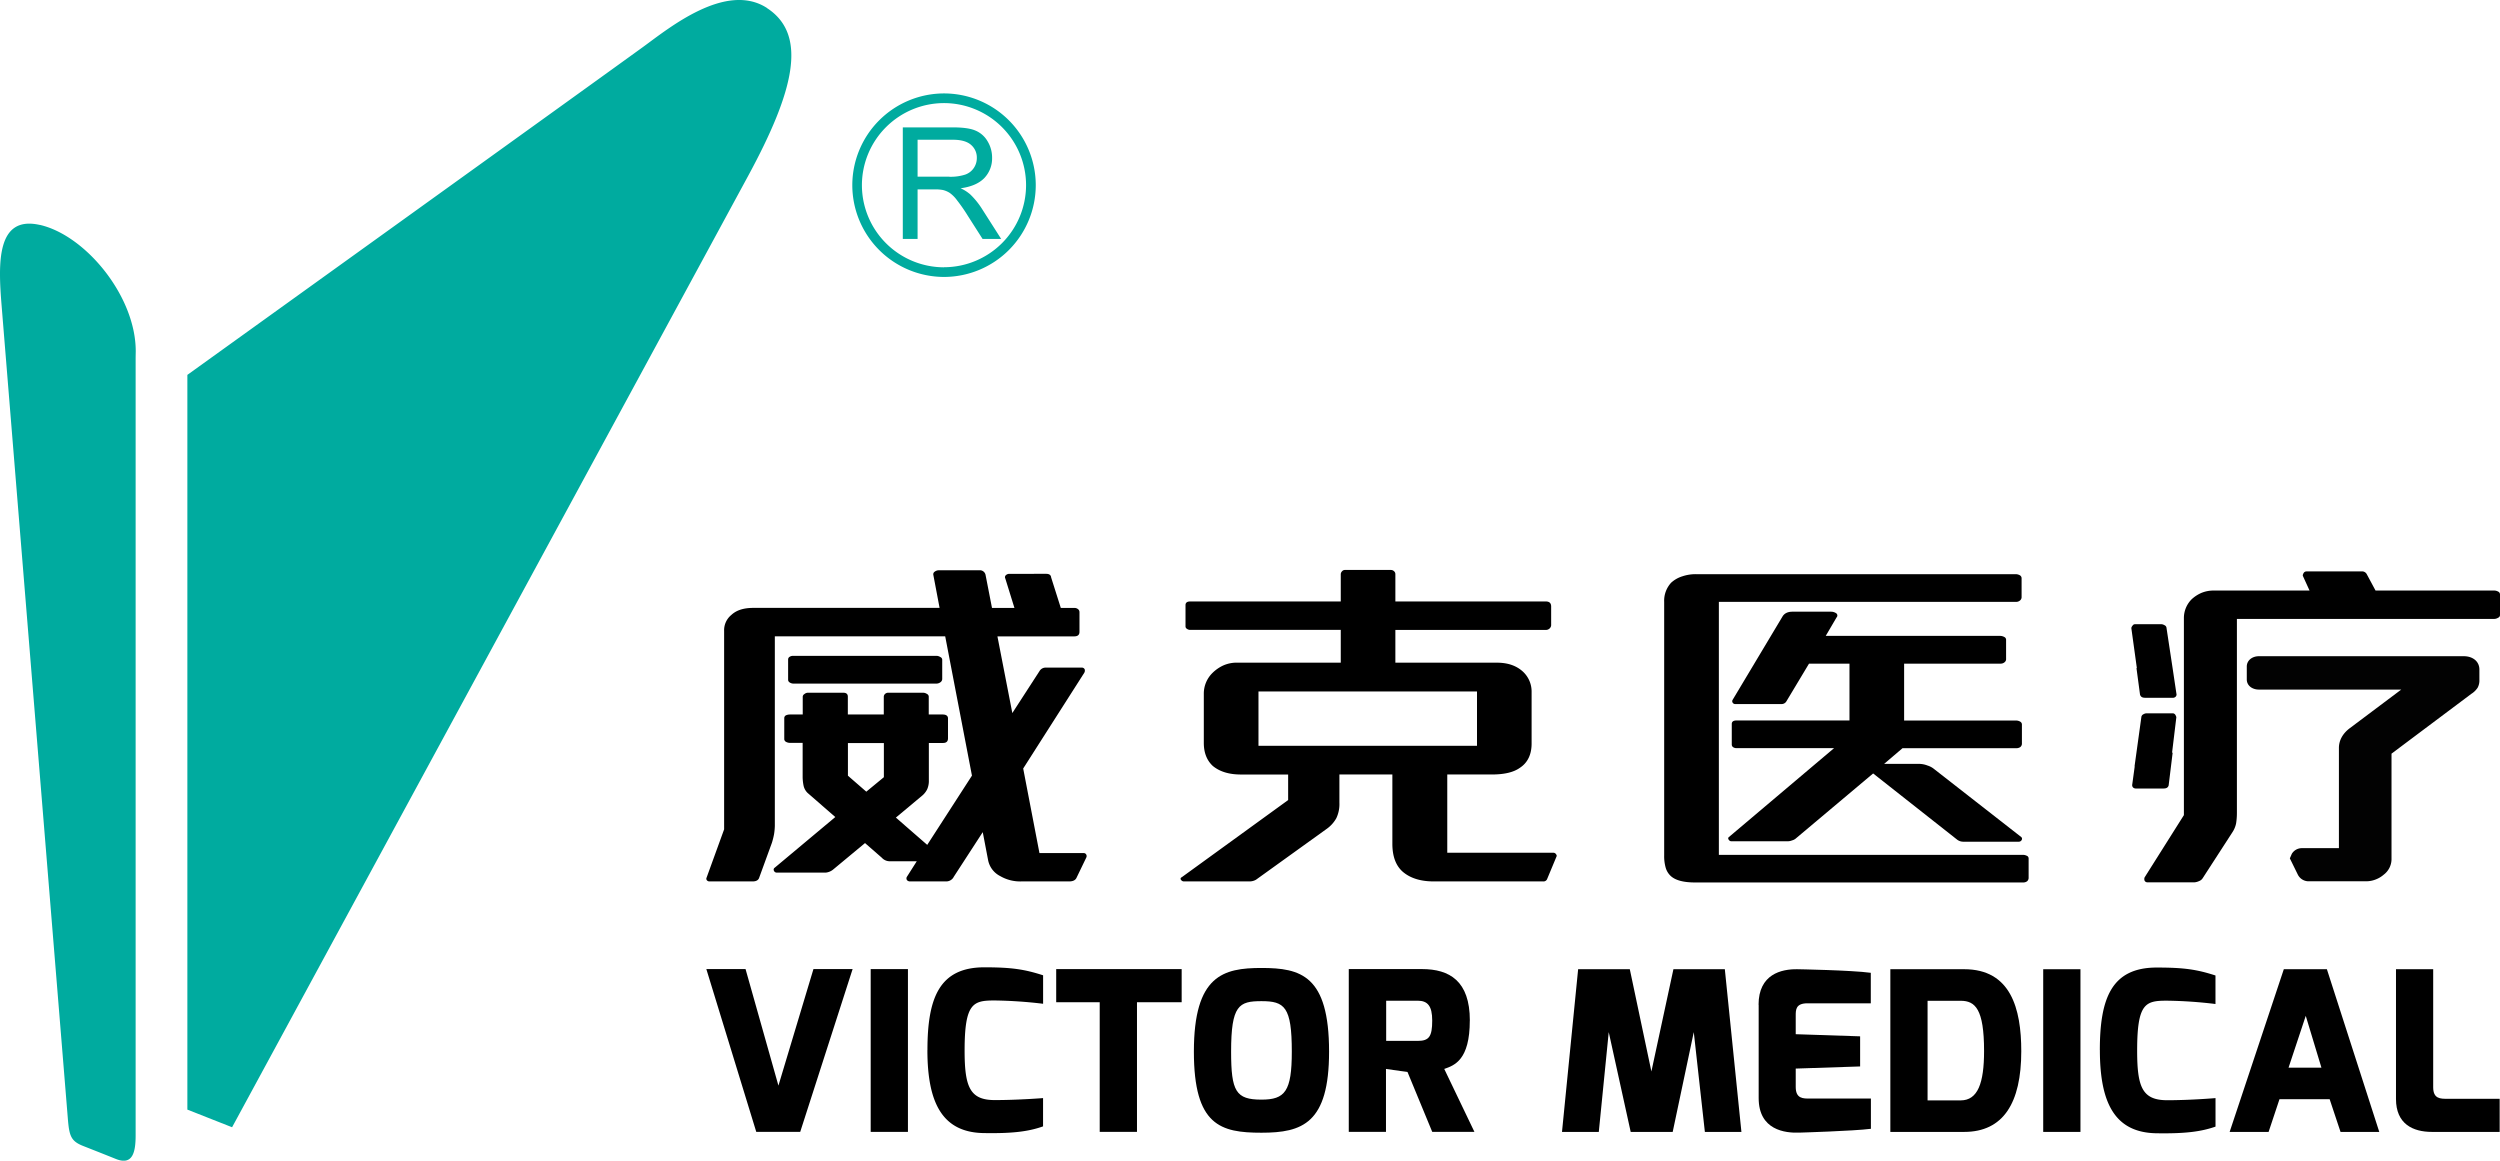
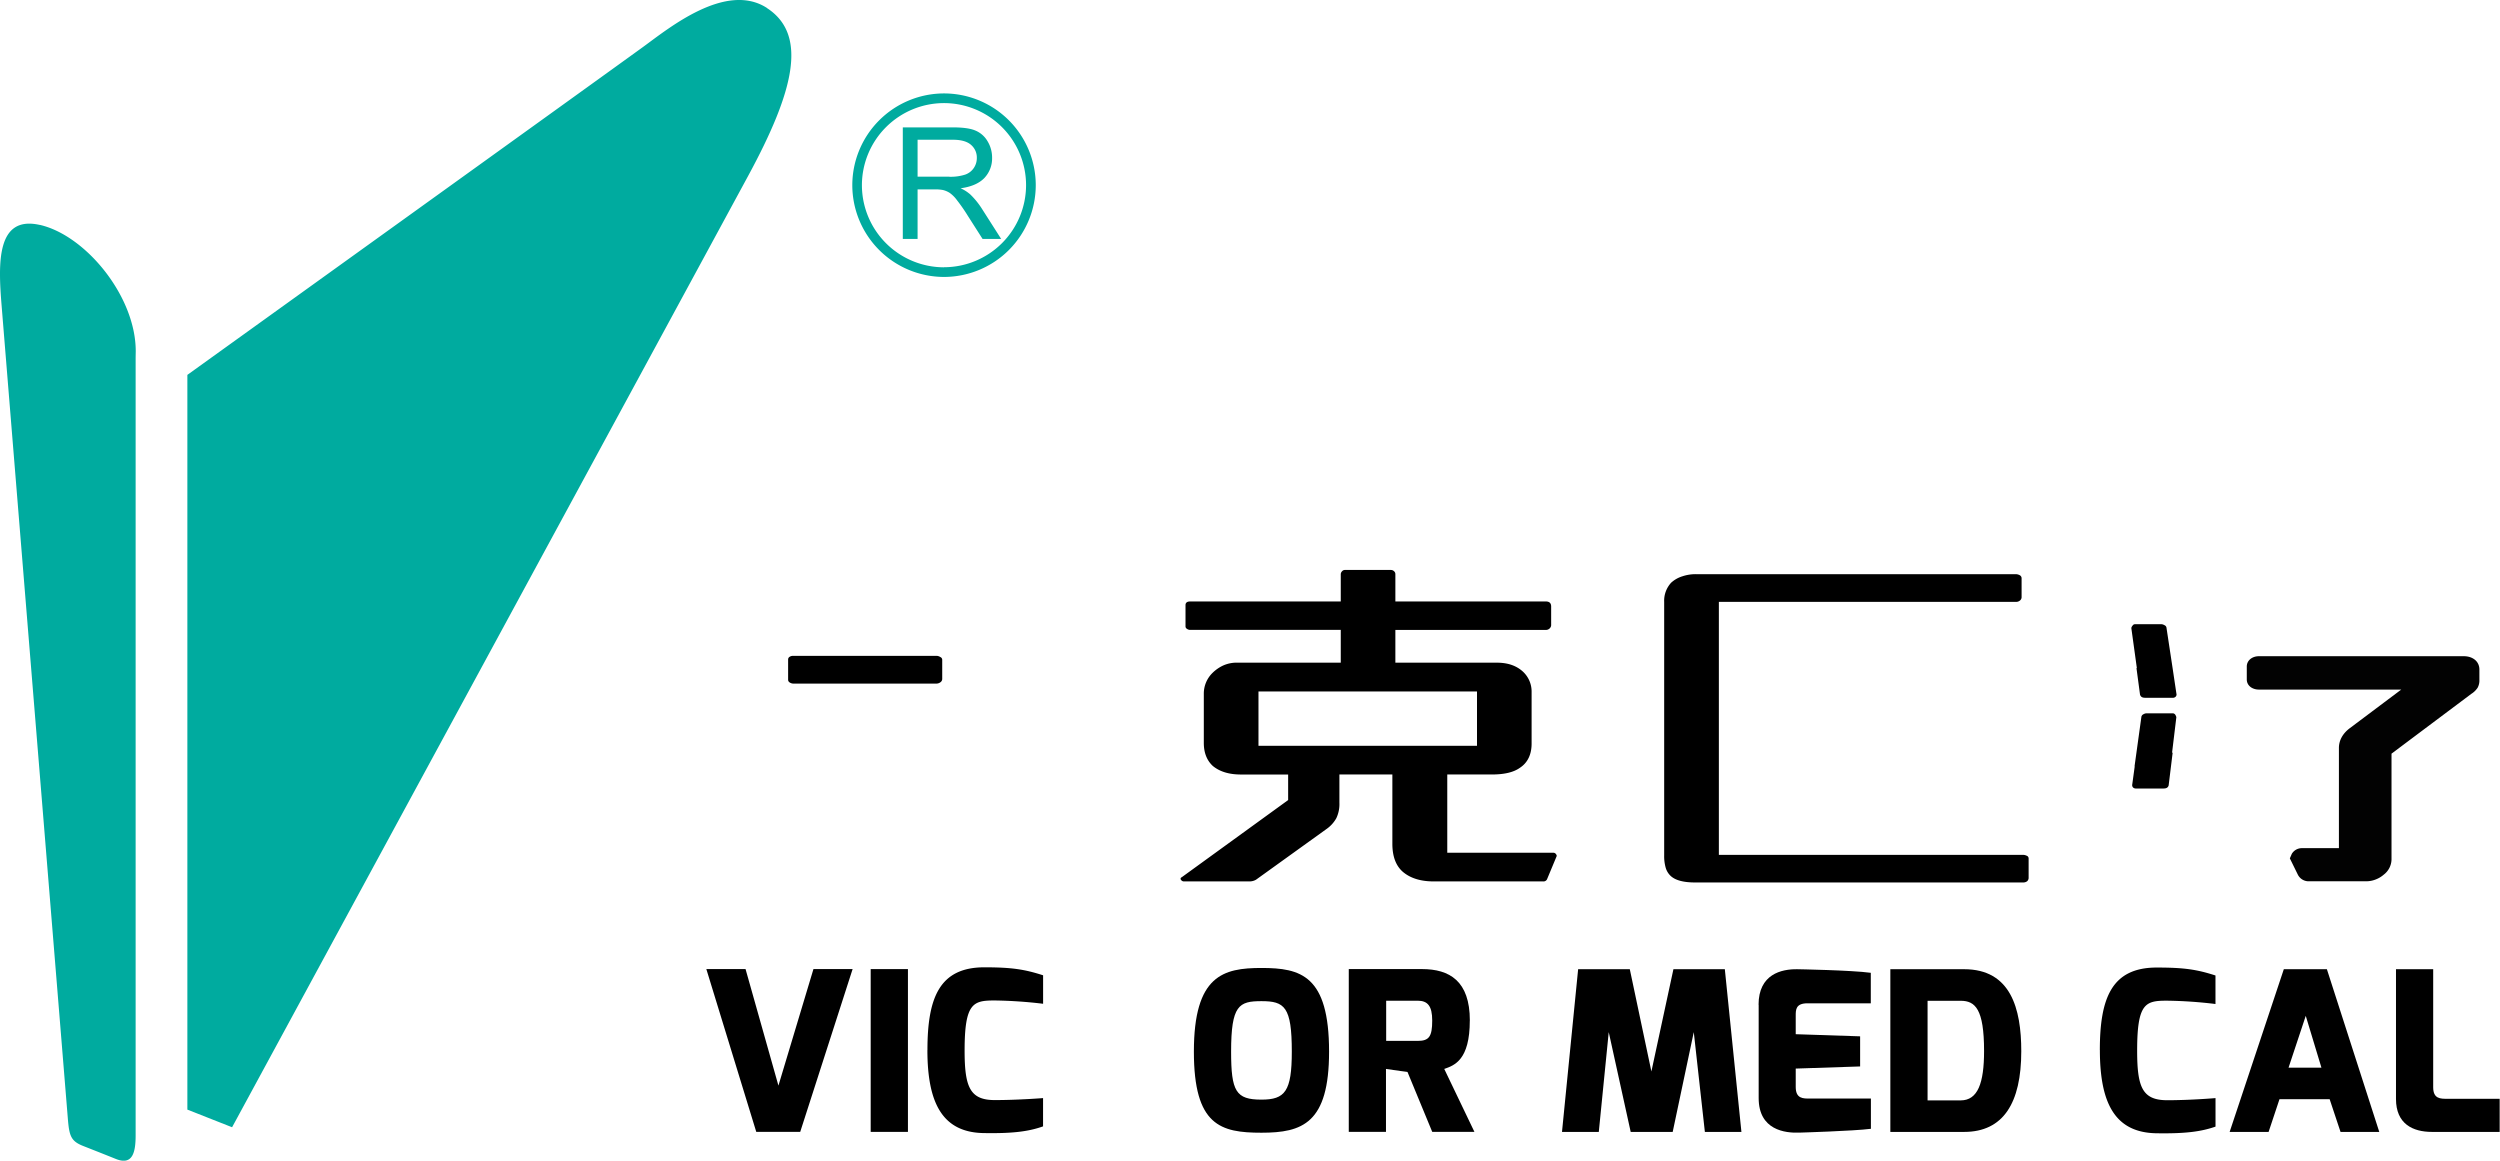
<svg xmlns="http://www.w3.org/2000/svg" id="图层_1" data-name="图层 1" viewBox="0 0 1173.9 545.01">
  <defs>
    <style>.cls-1{fill:#00ab9f;}.cls-2{fill:#020202;}.cls-3{fill:none;}</style>
  </defs>
  <title>威克logo</title>
  <path class="cls-1" d="M86.33-739.88C67-752.37,40.19-730.32,28.18-721.59c-24.22,17.57-214,154-214,154v345l21,8.28s215.39-397,242.22-446.53c21.7-40,28.24-66.45,8.92-79M-255.12-638c-20.45-4.61-19.52,18.16-17.94,37.66,1.52,18.83,29.61,363.47,31.09,381.67.66,8.21,1.33,10.81,7.09,13.1,7.18,2.84,7,2.75,15.62,6.2,7.79,3.06,9.15-3.29,9.15-11.11V-575.79l.05-2.89c0-25.92-23.59-54.46-45.06-59.35m436.56-14.59a17,17,0,0,0-4.19-2.59c5.05-.68,8.75-2.31,11.19-4.85a13.36,13.36,0,0,0,3.61-9.42,14.81,14.81,0,0,0-2.19-7.91,11.83,11.83,0,0,0-5.83-5c-2.42-1-6-1.42-10.68-1.42H150.12v52.39h6.94v-23.26h8.06a18.14,18.14,0,0,1,3.84.28,10.41,10.41,0,0,1,3.19,1.36,15.25,15.25,0,0,1,3.49,3.53,79.79,79.79,0,0,1,5,7.21l6.94,10.88h8.73l-9.09-14.25a36.51,36.51,0,0,0-5.78-7m-9.48-8h-14.9V-678h16.58c3.91,0,6.74.82,8.54,2.42a7.82,7.82,0,0,1,2.7,6.1,8.3,8.3,0,0,1-1.4,4.71,8,8,0,0,1-4.1,3.15,22.37,22.37,0,0,1-7.42,1m-2.46-39.13a43.12,43.12,0,0,0-43.09,43.1,43.13,43.13,0,0,0,43.09,43.07,43.13,43.13,0,0,0,43.05-43.07,43.11,43.11,0,0,0-43.05-43.1m0,81.65a38.61,38.61,0,0,1-38.58-38.55,38.59,38.59,0,0,1,38.58-38.56A38.57,38.57,0,0,1,208-656.69a38.59,38.59,0,0,1-38.51,38.55" transform="translate(273.8 743.62)" />
  <polygon points="365.52 509.76 350.08 455.05 331.67 455.05 355.11 531.48 375.75 531.48 400.35 455.05 381.96 455.05 365.52 509.76" />
  <rect x="408.84" y="455.05" width="17.49" height="76.44" />
  <path d="M161.67-250.57c0,24.85,7,38.83,26.74,39,13.23.22,20.78-.74,27.57-3.15V-228s-11.6.93-22.68.93c-11.69,0-14.16-6.16-14.16-23.26,0-22.32,4-23.51,14.05-23.51A212.51,212.51,0,0,1,216-272.29v-13.37c-8.71-2.8-14.69-3.75-27.57-3.75-21.19,0-26.74,14.43-26.74,38.84" transform="translate(273.8 743.62)" />
-   <polygon points="495.95 470.61 516.38 470.61 516.38 531.48 533.88 531.48 533.88 470.61 554.86 470.61 554.86 455.05 495.95 455.05 495.95 470.61" />
  <path d="M318.53-289.1c-17.9,0-31.73,3.44-31.73,39.29,0,34.73,12.55,38.07,31.73,38.07s31.75-4.38,31.75-38.07c0-35.85-13.33-39.29-31.75-39.29m0,61.82c-12,0-14.25-3.85-14.25-22.53,0-21.82,3.68-23.71,14.25-23.71,10.86,0,14.25,2.59,14.25,23.71,0,18.68-3.19,22.53-14.25,22.53" transform="translate(273.8 743.62)" />
  <path d="M416.38-264.42c0-18.62-9.59-24.16-22.48-24.16H359.53v76.44H377v-29.55l10.11,1.44,11.61,28.11h19.81l-14.17-29.55c4.8-1.67,12-4.19,12-22.73m-24.5,9.56H377.09v-18.87h14.79c4.69,0,6.83,2.47,6.83,9.31,0,7.59-1.51,9.56-6.83,9.56" transform="translate(273.8 743.62)" />
  <polygon points="785.77 455.11 775.43 503.12 765.29 455.11 741.03 455.11 733.45 531.5 750.73 531.5 755.4 484.64 765.71 531.5 785.43 531.5 795.33 484.64 800.54 531.5 817.7 531.5 809.91 455.11 785.77 455.11" />
  <path d="M552-271.84V-228c0,15,12.34,16.5,19.25,16.21,0,0,25.24-.74,33.45-1.79v-14.2H576c-3.09,0-6.6.11-6.6-5.44v-8.64l30.24-1V-257l-30.24-1v-8.69c0-2.8,0-5.82,5.54-5.82h29.71v-14.32c-9.24-1.25-34.52-1.68-34.52-1.68-7.43-.11-18.18,2.32-18.18,16.7" transform="translate(273.8 743.62)" />
  <path d="M648.47-288.52H613.83v76.4h34.64c18.39,0,26.84-13.56,26.84-37.89,0-20.16-5-38.51-26.84-38.51m-1.63,61.6H631.31v-46.77h15.53c6.84,0,11,3.85,11,23.58,0,15-2.9,23.19-11,23.19" transform="translate(273.8 743.62)" />
-   <rect x="959.41" y="455.11" width="17.49" height="76.39" />
  <path d="M712.22-250.54c0,24.84,7,38.83,26.73,39.06,13.21.21,20.75-.74,27.57-3.13V-228S755-227,743.86-227c-11.75,0-14.14-6.17-14.14-23.27,0-22.34,3.89-23.47,14-23.47a208.92,208.92,0,0,1,22.78,1.56v-13.39c-8.72-2.82-14.68-3.73-27.57-3.73-21.2,0-26.73,14.39-26.73,38.81" transform="translate(273.8 743.62)" />
  <path d="M798.59-288.52l-25.44,76.4h18.29l5.11-15.35h23.56l5.11,15.35h18.19l-24.6-76.4Zm2.22,46.23,8.08-24.33,7.36,24.33Z" transform="translate(273.8 743.62)" />
  <path d="M868.73-233.08v-55.44H851.26v60.95c0,11.69,7.9,15.45,16.87,15.45h31.81v-15.55H875.37c-3.15,0-6.64.1-6.64-5.41" transform="translate(273.8 743.62)" />
-   <path d="M173.9-331.68l13.76-21.2,2.51,13.13a10.71,10.71,0,0,0,5.75,7.54,18.56,18.56,0,0,0,9.9,2.47h22.41c1.83,0,3-.6,3.51-1.81l4.5-9.33a1.53,1.53,0,0,0,0-1.5,1.33,1.33,0,0,0-1.33-.66H214.29l-7.64-39.72,28.63-44.87a2,2,0,0,0,.22-1.76,1.46,1.46,0,0,0-1.42-.74H217.46a3.34,3.34,0,0,0-3.17,1.66L201.55-408.8l-7-36h36c1.76,0,2.53-.73,2.53-2.16v-9.19a1.76,1.76,0,0,0-.66-1.42,2.71,2.71,0,0,0-1.87-.59h-6.24l-4.54-14.33c-.11-1.13-.9-1.68-2.31-1.68H200.19a2.42,2.42,0,0,0-1.68.64,1.26,1.26,0,0,0-.26,1.54l4.29,13.83H192L189-473.55a2.73,2.73,0,0,0-3-2.29h-19a3.16,3.16,0,0,0-1.86.63,1.44,1.44,0,0,0-.69,1.51l2.94,15.52H80c-4.6,0-8,1.07-10.43,3.35a9.25,9.25,0,0,0-3.35,7.46v93.17L58-331.55a1.16,1.16,0,0,0,.12,1.27,1.57,1.57,0,0,0,1.26.54H79.63c1.68,0,2.77-.62,3.12-1.94l5.91-16.21a35.17,35.17,0,0,0,1-4,28.6,28.6,0,0,0,.37-4v-88.93h80l12.56,65.4-21,32.52-14.72-12.81,12.59-10.52a9.18,9.18,0,0,0,2.13-2.83,9.82,9.82,0,0,0,.76-4.18v-17.51H169c1.57,0,2.34-.73,2.34-2.19v-9.33c0-1.22-.88-1.85-2.53-1.85h-6.51v-8.35a1.43,1.43,0,0,0-.86-1.31,3.27,3.27,0,0,0-1.83-.56H143.32a2.14,2.14,0,0,0-1.59.62,1.82,1.82,0,0,0-.54,1.25v8.35H124.31v-8.35c0-1.23-.68-1.87-2.11-1.87H105.46a2.64,2.64,0,0,0-1.54.62,1.53,1.53,0,0,0-.79,1.25v8.35H97a4.56,4.56,0,0,0-1.75.39,1.45,1.45,0,0,0-.79,1.27v10a1.58,1.58,0,0,0,.79,1.17,4,4,0,0,0,1.75.49h6.09v16.16a21.3,21.3,0,0,0,.45,4,6.69,6.69,0,0,0,1.88,3.35l13,11.32L90-336.2a1.08,1.08,0,0,0-.37,1.48,1.37,1.37,0,0,0,1.35.84h23a6.52,6.52,0,0,0,3.5-1.5l14.9-12.37,7.87,6.87a5.08,5.08,0,0,0,3.72,1.68h12.7L152-331.84a1.45,1.45,0,0,0,.07,1.48,1.89,1.89,0,0,0,1.5.62h17.06a4,4,0,0,0,3.31-1.94m-32.71-47-8.25,6.8-8.63-7.5v-15.33h16.88Z" transform="translate(273.8 743.62)" />
  <path d="M98.81-422.63h67.06a3.16,3.16,0,0,0,1.84-.58,1.93,1.93,0,0,0,.92-1.76v-8.86a1.41,1.41,0,0,0-.92-1.28,3.28,3.28,0,0,0-1.84-.55H98.62a2.93,2.93,0,0,0-1.64.45,1.43,1.43,0,0,0-.71,1.22v9.67a1.5,1.5,0,0,0,.8,1.19,3.16,3.16,0,0,0,1.74.5" transform="translate(273.8 743.62)" />
  <path d="M455.55-343.2H405.78v-36.75h20.94c5.76,0,10.17-1,13.16-3.14,3.65-2.39,5.5-6.25,5.5-11.37V-418.6a12.76,12.76,0,0,0-4.13-9.7c-3.05-2.77-7.07-4.15-12.14-4.15h-47.7v-15.38H452a2.46,2.46,0,0,0,1.83-.69,2.23,2.23,0,0,0,.73-1.85v-8.47c0-1.58-.83-2.36-2.56-2.36H381.41V-474a1.8,1.8,0,0,0-.66-1.43,2.11,2.11,0,0,0-1.46-.56H357.71a1.73,1.73,0,0,0-1.37.66,2,2,0,0,0-.57,1.33v12.81H285c-1.41,0-2.13.6-2.13,1.68v10a1.27,1.27,0,0,0,.64,1.14,2.49,2.49,0,0,0,1.63.52h70.63v15.38H307.11a15.64,15.64,0,0,0-6.46,1.3,17.66,17.66,0,0,0-5.1,3.52,13.6,13.6,0,0,0-4.09,9.63v23.25c0,4.65,1.47,8.27,4.25,10.83,3.21,2.64,7.55,4,13.21,4h22.14v12l-50,36.26a.73.73,0,0,0-.29,1.21,1.62,1.62,0,0,0,1.46.73h30.58a6.17,6.17,0,0,0,3.16-.8l32.92-23.68a15.37,15.37,0,0,0,4.79-5.2,15.43,15.43,0,0,0,1.45-7.3v-13.23H380v32.55q0,8.88,4.94,13.17c3.53,3,8.38,4.49,14.5,4.49h51.35a1.84,1.84,0,0,0,1.83-1l4.51-10.83c.1-.23,0-.58-.31-1a1.51,1.51,0,0,0-1.29-.64M317.13-418.95H419.74v25.52H317.13Z" transform="translate(273.8 743.62)" />
  <path d="M677.92-341.77a4.16,4.16,0,0,0-1.89-.45H533.31V-461H672.89a2.77,2.77,0,0,0,1.76-.61,2,2,0,0,0,.81-1.7v-8.87a1.61,1.61,0,0,0-.89-1.35,3.91,3.91,0,0,0-1.86-.48h-150a19.55,19.55,0,0,0-6.52,1,13.84,13.84,0,0,0-5.28,3,12.49,12.49,0,0,0-3.28,9v119.11a19.74,19.74,0,0,0,.69,5.65,8.51,8.51,0,0,0,2.44,4c2.2,2,6,3,11.34,3H676.21a3,3,0,0,0,1.83-.56,2.14,2.14,0,0,0,.72-1.76v-8.84a1.38,1.38,0,0,0-.84-1.38" transform="translate(273.8 743.62)" />
-   <path d="M673.07-392.3a3,3,0,0,0,1.8-.55,2.07,2.07,0,0,0,.74-1.75v-8.87a1.54,1.54,0,0,0-.85-1.32,3.87,3.87,0,0,0-1.87-.5H620.3V-432h45.33a2.73,2.73,0,0,0,1.77-.6,1.91,1.91,0,0,0,.78-1.74v-8.82a1.43,1.43,0,0,0-.86-1.36,4,4,0,0,0-1.93-.51h-81.9l5.08-8.67a1.28,1.28,0,0,0-.13-1.93,4.25,4.25,0,0,0-2.4-.76h-18.2c-2.24,0-3.83.8-4.72,2.38l-23.34,39a1.21,1.21,0,0,0,0,1.32,1.39,1.39,0,0,0,1.38.66h21.37a2.61,2.61,0,0,0,2.53-1.34L575.64-432h19v26.69h-53.1c-1.47,0-2.17.58-2.17,1.65v9.7a1.48,1.48,0,0,0,.64,1.19,2.89,2.89,0,0,0,1.68.45H587.4L538-350.56c-.39.31-.4.74-.06,1.25a1.54,1.54,0,0,0,1.48.72h26.26a5.67,5.67,0,0,0,2-.41,4.57,4.57,0,0,0,1.56-.74l36.51-30.7,39.4,31.05a4.77,4.77,0,0,0,3.12,1h25.87a1.48,1.48,0,0,0,1.38-.85,1.06,1.06,0,0,0-.22-1.33l-41-32a8.88,8.88,0,0,0-3-1.58,11,11,0,0,0-3.7-.78H610.9l8.66-7.38Z" transform="translate(273.8 743.62)" />
-   <path d="M899.22-465.83a3.69,3.69,0,0,0-1.85-.49H841.66l-4.09-7.62A2.48,2.48,0,0,0,835-475.3h-25.9a1.57,1.57,0,0,0-1.25.82c-.3.58-.44,1-.29,1.34l3.11,6.82h-44.9a14.7,14.7,0,0,0-6,1.16,16.22,16.22,0,0,0-4.53,3,12.49,12.49,0,0,0-3.57,8.62v92.67l-18.44,29.22a2.18,2.18,0,0,0,0,1.59,1.5,1.5,0,0,0,1.39.75h22a6.32,6.32,0,0,0,2.22-.61,3.29,3.29,0,0,0,1.68-1.38l13.91-21.49a11.92,11.92,0,0,0,1.76-4.22,31.68,31.68,0,0,0,.37-5.05V-453H897.37a3.48,3.48,0,0,0,1.85-.56,1.37,1.37,0,0,0,.88-1.3v-9.64a1.48,1.48,0,0,0-.88-1.34" transform="translate(273.8 743.62)" />
  <path class="cls-2" d="M889.48-420.49a7.08,7.08,0,0,0,.94-3.91v-4.85c0-3.72-3-6.24-7.35-6.24H786.93c-3.29,0-5.73,2.05-5.73,4.83v6.1c0,2.77,2.44,4.74,5.73,4.74h66.8l-24.27,18.21c-3.24,2.47-5,5.67-5,9.19v47.06H807.12a5.5,5.5,0,0,0-4.78,2.67l-.92,2.12,3.78,7.7a5.67,5.67,0,0,0,5.42,3.06h26.84a12.2,12.2,0,0,0,4.65-1,12.49,12.49,0,0,0,3.39-2.1,9.2,9.2,0,0,0,3.66-7.05v-49.77l37.48-28.09a9.53,9.53,0,0,0,2.84-2.71" transform="translate(273.8 743.62)" />
  <path d="M729.4-429.93l1.67,12.48c.33,1,1,1.48,2.43,1.48h12.89a1.75,1.75,0,0,0,1.46-.57,1.48,1.48,0,0,0,.3-1.41l-1.79-12L743.47-449a1.58,1.58,0,0,0-1-1.09,3,3,0,0,0-1.35-.43H728.78a1.37,1.37,0,0,0-1.26.75,2,2,0,0,0-.53,1.08l2.59,18.76Z" transform="translate(273.8 743.62)" />
  <path d="M747.69-407.92a1.5,1.5,0,0,0-1.3-.76H734.08a3.16,3.16,0,0,0-1.43.46,1.68,1.68,0,0,0-.92,1.08l-3.23,23.35h.08l-1.15,8.44a1.7,1.7,0,0,0,.3,1.42,1.89,1.89,0,0,0,1.5.56h12.92c1.32,0,2.08-.46,2.36-1.46l1.88-15.37h-.27l2-16.61a2.58,2.58,0,0,0-.46-1.11" transform="translate(273.8 743.62)" />
  <rect class="cls-3" width="1173.9" height="545.01" />
</svg>